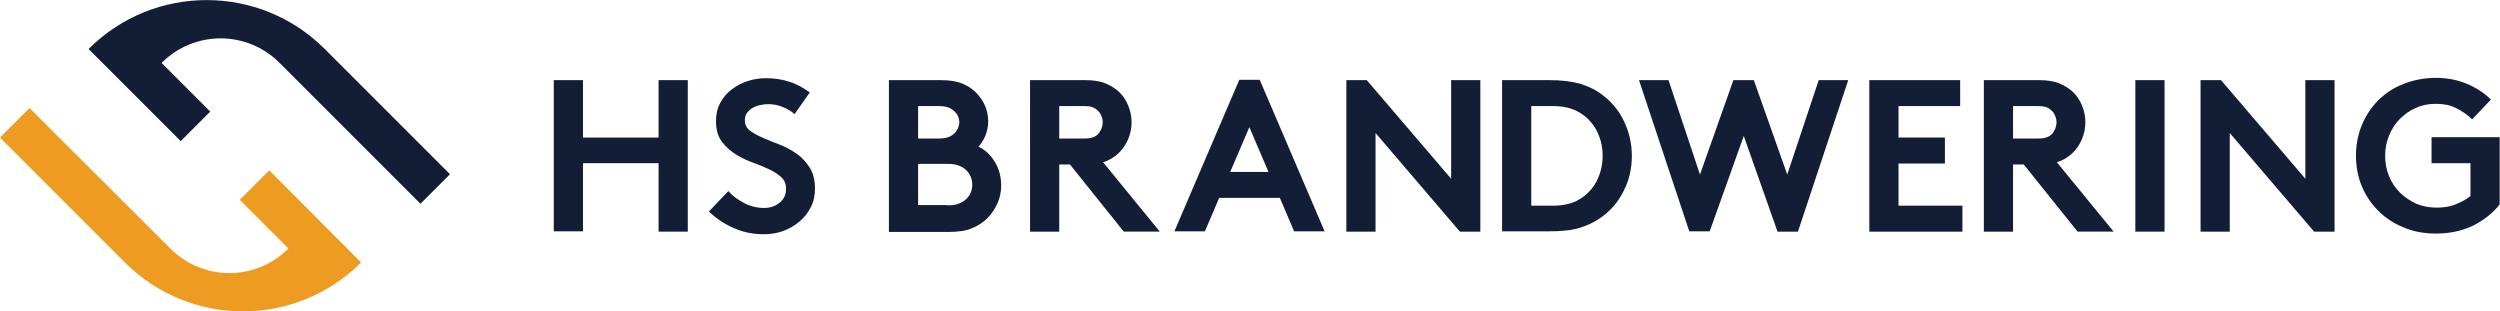
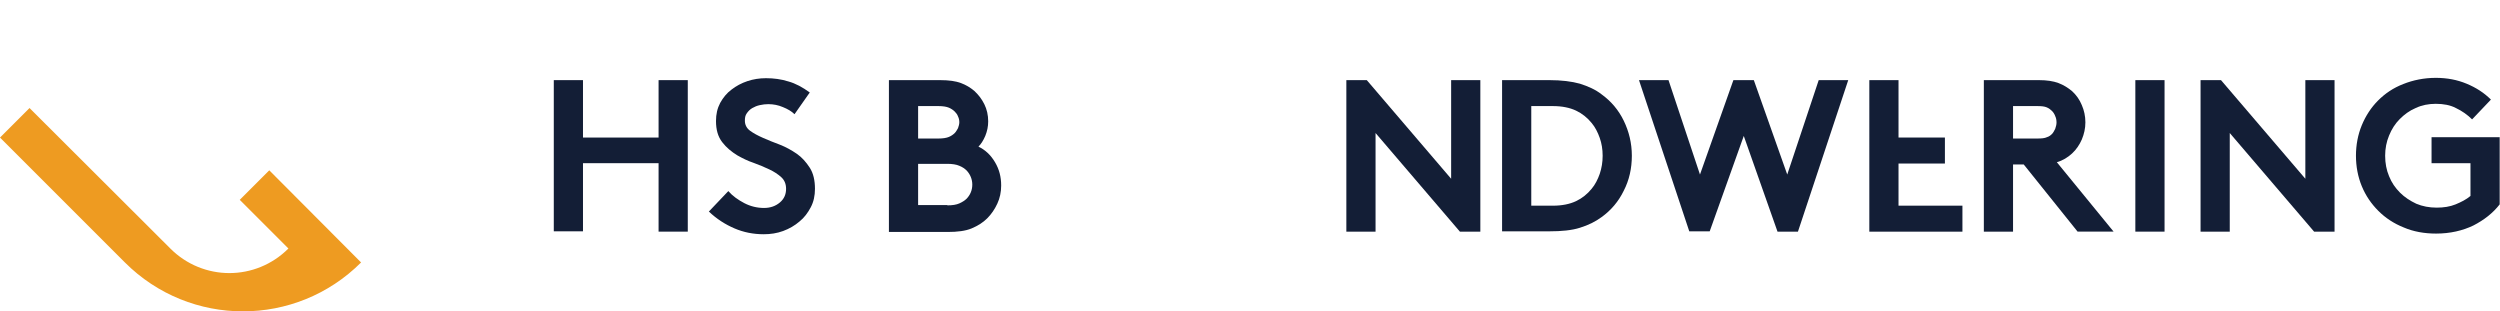
<svg xmlns="http://www.w3.org/2000/svg" version="1.1" id="Layer_1" x="0px" y="0px" viewBox="0 0 770.6 96" style="enable-background:new 0 0 770.6 96;" xml:space="preserve">
  <style type="text/css">
	.st0{fill:#EE9B21;}
	.st1{fill:#131E36;}
	.st2{fill:#FFFFFF;}
</style>
  <g>
    <path class="st0" d="M73.9,61.6l15,15c-10.1,10.1-26.3,10.1-36.4,0L9.1,33.3L0,42.4l38.5,38.5c20.1,20.1,52.7,20.1,72.8,0L83,52.5   L73.9,61.6z" />
-     <path class="st1" d="M100.1,15.1C80-5,47.4-5,27.3,15.1l28.4,28.4l9.1-9.1l-15-15v0c10.1-10.1,26.3-10.1,36.4,0l43.4,43.4l9.1-9.1   L100.1,15.1z" />
  </g>
  <g>
    <path class="st1" d="M203,50.3h-23.3v21h-9V24.7h9v17.7H203V24.7h9v46.7h-9V50.3z" />
    <path class="st1" d="M224.5,58.9c1.3,1.5,3,2.7,4.9,3.7c1.9,1,4,1.5,6.1,1.5c2,0,3.6-0.6,4.9-1.7c1.3-1.1,1.9-2.5,1.9-4.2   c0-1.5-0.5-2.7-1.5-3.6c-1-0.9-2.2-1.7-3.7-2.4c-1.5-0.7-3.1-1.4-4.8-2c-1.8-0.6-3.4-1.4-5-2.3c-1.8-1.1-3.4-2.4-4.7-4.1   c-1.3-1.7-1.9-3.8-1.9-6.5c0-2.1,0.4-3.9,1.3-5.6c0.9-1.6,2-3,3.5-4.1c1.4-1.1,3.1-2,4.9-2.6c1.8-0.6,3.7-0.9,5.7-0.9   c2.4,0,4.7,0.3,6.9,1c2.2,0.6,4.4,1.8,6.6,3.4l-4.7,6.7c-0.9-0.9-2.1-1.6-3.6-2.2c-1.4-0.6-2.9-0.9-4.5-0.9c-0.8,0-1.7,0.1-2.6,0.3   c-0.9,0.2-1.6,0.5-2.3,0.9c-0.7,0.4-1.2,0.9-1.7,1.6s-0.6,1.4-0.6,2.3c0,1.2,0.5,2.3,1.6,3.1c1.1,0.8,2.4,1.5,4,2.2   c1.6,0.7,3.3,1.4,5.2,2.1c1.8,0.7,3.6,1.7,5.2,2.8c1.6,1.1,2.9,2.6,4,4.3c1.1,1.7,1.6,3.9,1.6,6.5c0,2.1-0.4,4-1.3,5.7   c-0.9,1.7-2,3.2-3.5,4.4c-1.4,1.2-3.1,2.2-5,2.9c-1.9,0.7-3.9,1-6,1c-3.2,0-6.2-0.6-9-1.8s-5.5-2.9-7.9-5.2L224.5,58.9z" />
  </g>
  <path class="st1" d="M678.3,24.7h6.3l26,30.4V24.7h9v46.7h-6.3l-26-30.4v30.4h-9V24.7z" />
  <path class="st1" d="M750.8,32c-2.2,0-4.3,0.4-6.2,1.3c-1.9,0.8-3.5,2-4.9,3.4c-1.4,1.4-2.5,3.1-3.3,5.1c-0.8,1.9-1.2,4-1.2,6.2  c0,2.3,0.4,4.4,1.2,6.3c0.8,2,1.9,3.6,3.4,5.1c1.4,1.4,3.1,2.5,5,3.4c1.9,0.8,4,1.2,6.3,1.2c2.1,0,4.1-0.3,5.8-1  c1.7-0.7,3.3-1.5,4.6-2.6V50.3h-12v-8h21v20.7c-2.1,2.7-4.8,4.8-8.1,6.5c-3.3,1.6-7.2,2.5-11.5,2.5c-3.6,0-7-0.6-10-1.9  c-3-1.2-5.6-2.9-7.8-5.1c-2.2-2.2-3.9-4.7-5.1-7.6c-1.2-2.9-1.8-6.1-1.8-9.4s0.6-6.5,1.8-9.4c1.2-2.9,2.9-5.5,5-7.6  c2.2-2.2,4.7-3.9,7.8-5.1c3-1.2,6.4-1.9,10-1.9c3.5,0,6.6,0.6,9.5,1.8c2.9,1.2,5.4,2.8,7.5,4.9l-5.8,6.1c-1.4-1.4-3.1-2.6-5-3.5  C755.3,32.4,753.2,32,750.8,32z" />
  <path class="st1" d="M289.8,24.7c2.7,0,4.8,0.3,6.4,0.9c1.6,0.6,2.9,1.4,4.1,2.4c1.3,1.2,2.3,2.5,3.1,4.1c0.8,1.6,1.2,3.4,1.2,5.3  c0,1.6-0.3,3-0.9,4.5c-0.6,1.4-1.3,2.5-2.1,3.3c2.1,1,3.8,2.6,5.1,4.8c1.3,2.2,1.9,4.5,1.9,7.2c0,2-0.4,3.9-1.2,5.6  c-0.8,1.7-1.8,3.2-3.1,4.5c-1.3,1.3-2.9,2.3-4.8,3.1c-1.9,0.8-4.4,1.1-7.4,1.1H274V24.7H289.8z M283,42.7h6.3c1.4,0,2.5-0.2,3.2-0.5  c0.7-0.3,1.3-0.7,1.8-1.2c0.4-0.4,0.7-1,1-1.5c0.2-0.6,0.4-1.2,0.4-1.8c0-0.6-0.1-1.2-0.4-1.8c-0.2-0.6-0.6-1.1-1-1.5  c-0.5-0.5-1.1-0.9-1.8-1.2c-0.7-0.3-1.8-0.5-3.2-0.5H283V42.7z M292,63.3c1.6,0,2.8-0.2,3.7-0.6c0.9-0.4,1.7-0.9,2.3-1.5  c1.1-1.2,1.7-2.6,1.7-4.3c0-1.6-0.6-3.1-1.7-4.3c-0.6-0.6-1.3-1.1-2.3-1.5c-0.9-0.4-2.2-0.6-3.7-0.6h-9v12.7H292z" />
  <path class="st1" d="M658.2,24.7h9v46.7h-9V24.7z" />
  <path class="st1" d="M415,24.7h6.3l26,30.4V24.7h9v46.7H450l-26-30.4v30.4h-9V24.7z" />
  <path class="st1" d="M620.5,50.7v20.7h-9V24.7h17c2.4,0,4.4,0.3,6,0.9c1.6,0.6,3,1.5,4.2,2.5c1.3,1.2,2.3,2.6,3,4.3  c0.7,1.6,1.1,3.4,1.1,5.3c0,1.9-0.4,3.6-1.1,5.3c-0.7,1.6-1.7,3.1-3,4.3c-1.3,1.2-2.9,2.2-4.7,2.7l17.5,21.4h-11.1l-16.6-20.7H620.5  z M628,42.7c1.3,0,2.3-0.1,2.9-0.4c0.7-0.2,1.2-0.6,1.6-1c0.4-0.4,0.7-1,1-1.6c0.2-0.6,0.4-1.3,0.4-1.9c0-0.7-0.1-1.4-0.4-2  c-0.2-0.6-0.6-1.2-1-1.6c-0.4-0.4-0.9-0.8-1.6-1.1c-0.7-0.3-1.6-0.4-2.9-0.4h-7.5v10H628z" />
-   <path class="st1" d="M585.2,32.7v9.7h14.3v8h-14.3v13h19.7v8h-28.7V24.7h28v8H585.2z" />
+   <path class="st1" d="M585.2,32.7v9.7h14.3v8h-14.3v13h19.7v8h-28.7V24.7h28H585.2z" />
  <path class="st1" d="M477.6,24.7c3.7,0,6.9,0.4,9.4,1.1c2.5,0.8,4.8,1.8,6.7,3.3c2.9,2.1,5.2,4.8,6.8,8.1c1.6,3.3,2.5,6.9,2.5,10.8  s-0.8,7.5-2.5,10.8c-1.6,3.3-3.9,6-6.8,8.1c-1.9,1.4-4.1,2.5-6.7,3.3c-2.5,0.8-5.7,1.1-9.4,1.1H463V24.7H477.6z M494,48  c0-2-0.3-3.8-0.9-5.5c-0.6-1.7-1.4-3.3-2.5-4.6c-1.3-1.6-2.9-2.9-4.8-3.8c-1.9-0.9-4.3-1.4-7.1-1.4H472v30.7h6.7  c2.8,0,5.2-0.5,7.1-1.4c1.9-0.9,3.5-2.2,4.8-3.8c1.1-1.3,1.9-2.9,2.5-4.6C493.7,51.8,494,50,494,48z" />
  <path class="st1" d="M505.2,24.7h9.1l9.7,29.1l10.3-29.1h6.3l10.3,29.1l9.7-29.1h9.1l-15.5,46.7h-6.3l-10.4-29.5L527,71.3h-6.3  L505.2,24.7z" />
-   <path class="st1" d="M362,71.3l20-46.7h6.3l20,46.7h-9.4L394.5,61h-18.7l-4.4,10.3H362z M379.2,53H391l-5.9-13.8L379.2,53z" />
-   <path class="st1" d="M326.5,50.7v20.7h-9V24.7h17c2.4,0,4.4,0.3,6,0.9c1.6,0.6,3,1.5,4.2,2.5c1.3,1.2,2.3,2.6,3,4.3  c0.7,1.6,1.1,3.4,1.1,5.3c0,1.9-0.4,3.6-1.1,5.3c-0.7,1.6-1.7,3.1-3,4.3c-1.3,1.2-2.9,2.2-4.7,2.7l17.5,21.4h-11.1l-16.6-20.7H326.5  z M334,42.7c1.3,0,2.3-0.1,2.9-0.4c0.7-0.2,1.2-0.6,1.6-1c0.4-0.4,0.7-1,1-1.6c0.2-0.6,0.4-1.3,0.4-1.9c0-0.7-0.1-1.4-0.4-2  c-0.2-0.6-0.6-1.2-1-1.6c-0.4-0.4-0.9-0.8-1.6-1.1c-0.7-0.3-1.6-0.4-2.9-0.4h-7.5v10H334z" />
</svg>